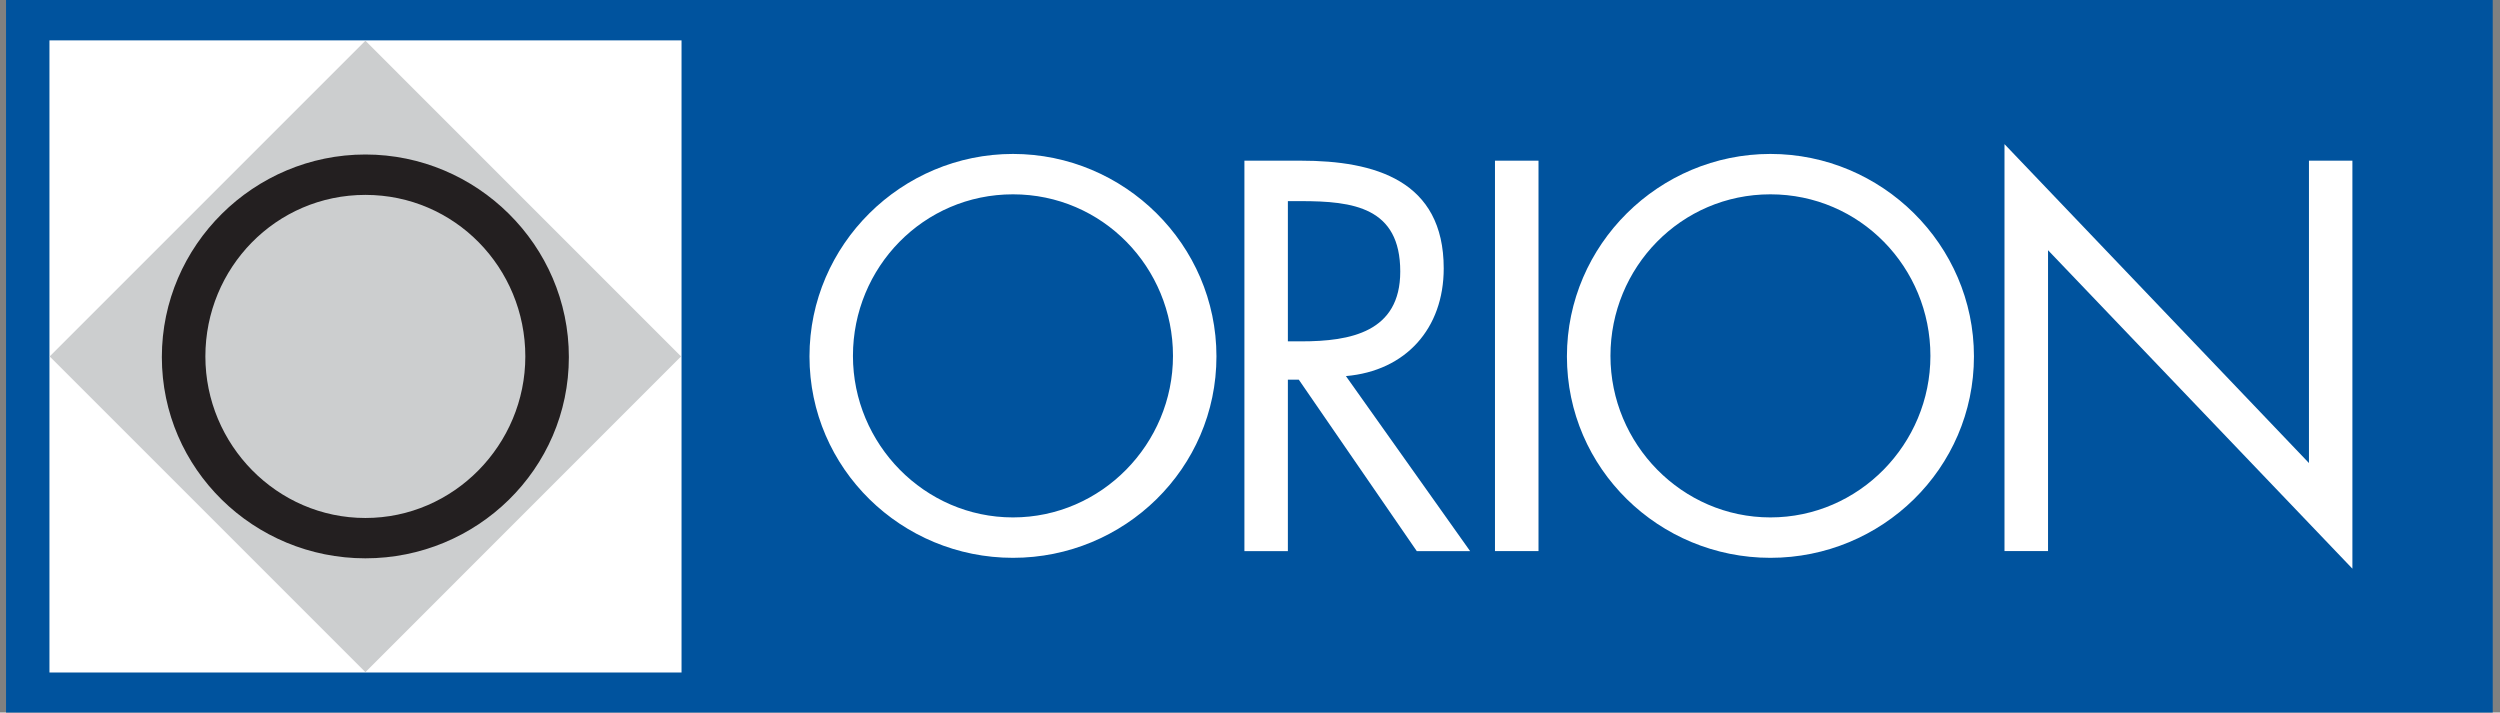
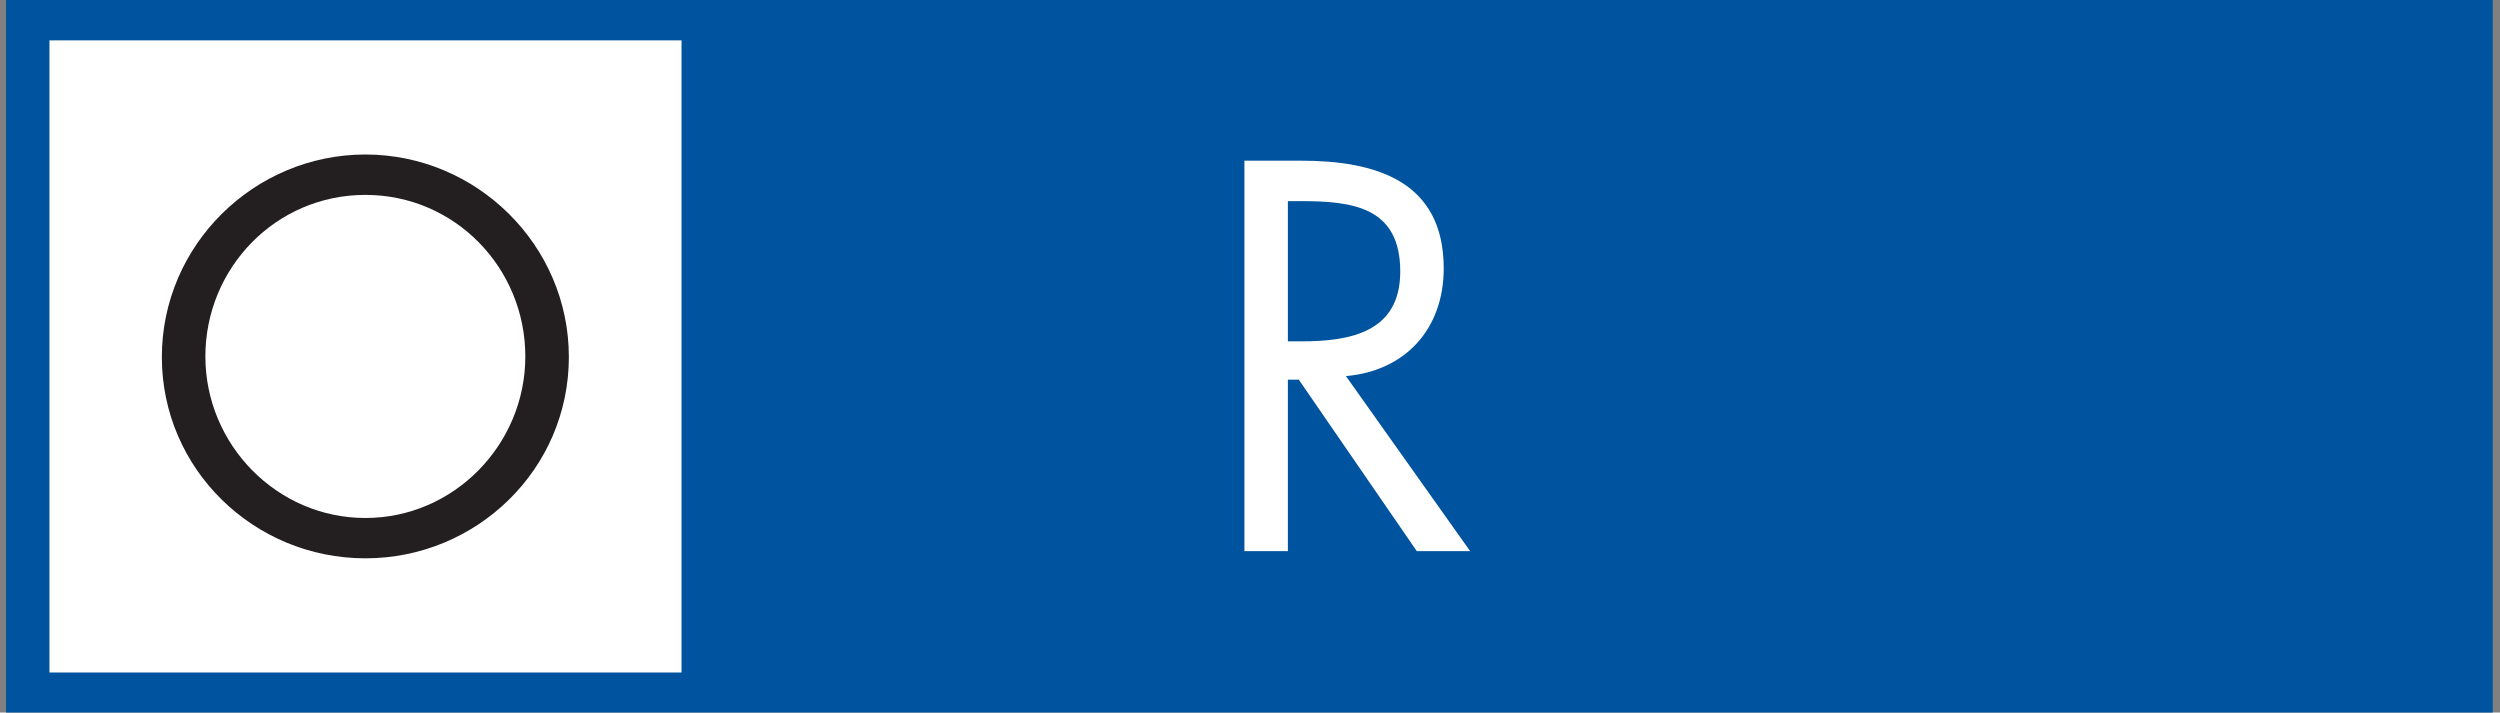
<svg xmlns="http://www.w3.org/2000/svg" width="207" height="59" viewBox="0 0 207 59" fill="none">
  <rect x="0" y="0" width="207" height="59" fill="#808080" stroke="none" />
-   <path fill-rule="evenodd" clip-rule="evenodd" d="M0.5 59H206.398V0H0.5V59Z" fill="#00539E" />
+   <path fill-rule="evenodd" clip-rule="evenodd" d="M0.5 59H206.398V0H0.5Z" fill="#00539E" />
  <path fill-rule="evenodd" clip-rule="evenodd" d="M4.095 55.683H56.431V3.343H4.095V55.683Z" fill="white" />
-   <path fill-rule="evenodd" clip-rule="evenodd" d="M56.39 29.513L30.255 55.655L4.113 29.513L30.255 3.372L56.39 29.513Z" fill="#CCCECF" />
-   <path fill-rule="evenodd" clip-rule="evenodd" d="M70.624 29.467C70.624 36.759 76.544 42.842 83.874 42.842C91.203 42.842 97.123 36.759 97.123 29.467C97.123 22.14 91.29 16.09 83.874 16.09C76.457 16.09 70.624 22.14 70.624 29.467ZM100.722 29.51C100.722 38.812 93.093 46.188 83.874 46.188C74.656 46.188 67.025 38.812 67.025 29.51C67.025 20.248 74.656 12.746 83.874 12.746C93.093 12.746 100.722 20.248 100.722 29.51Z" fill="white" />
  <path fill-rule="evenodd" clip-rule="evenodd" d="M106.636 28.264H107.753C111.824 28.264 115.941 27.498 115.941 22.483C115.941 17.16 112.041 16.653 107.712 16.653H106.636V28.264ZM106.636 45.633H103.037V13.304H107.712C113.837 13.304 119.54 14.937 119.54 22.224C119.54 27.196 116.406 30.71 111.442 31.14L121.726 45.633H117.31L107.54 31.436H106.636V45.633Z" fill="white" />
-   <path fill-rule="evenodd" clip-rule="evenodd" d="M123.784 45.63H127.388V13.304H123.784V45.63Z" fill="white" />
-   <path fill-rule="evenodd" clip-rule="evenodd" d="M133.346 29.467C133.346 36.759 139.259 42.842 146.59 42.842C153.925 42.842 159.838 36.759 159.838 29.467C159.838 22.14 154.006 16.09 146.59 16.09C139.174 16.09 133.346 22.14 133.346 29.467ZM163.443 29.51C163.443 38.812 155.808 46.188 146.59 46.188C137.377 46.188 129.741 38.812 129.741 29.51C129.741 20.248 137.377 12.746 146.59 12.746C155.808 12.746 163.443 20.248 163.443 29.51Z" fill="white" />
-   <path fill-rule="evenodd" clip-rule="evenodd" d="M165.972 11.934L191.182 38.34V13.304H194.779V47.087L169.577 20.717V45.63H165.972V11.934Z" fill="white" />
  <path fill-rule="evenodd" clip-rule="evenodd" d="M17.005 29.514C17.005 36.807 22.918 42.889 30.255 42.889C37.584 42.889 43.497 36.807 43.497 29.514C43.497 22.187 37.665 16.137 30.255 16.137C22.838 16.137 17.005 22.187 17.005 29.514ZM47.102 29.563C47.102 38.858 39.467 46.229 30.255 46.229C21.036 46.229 13.401 38.858 13.401 29.563C13.401 20.295 21.036 12.793 30.255 12.793C39.467 12.793 47.102 20.295 47.102 29.563Z" fill="#231F20" />
</svg>